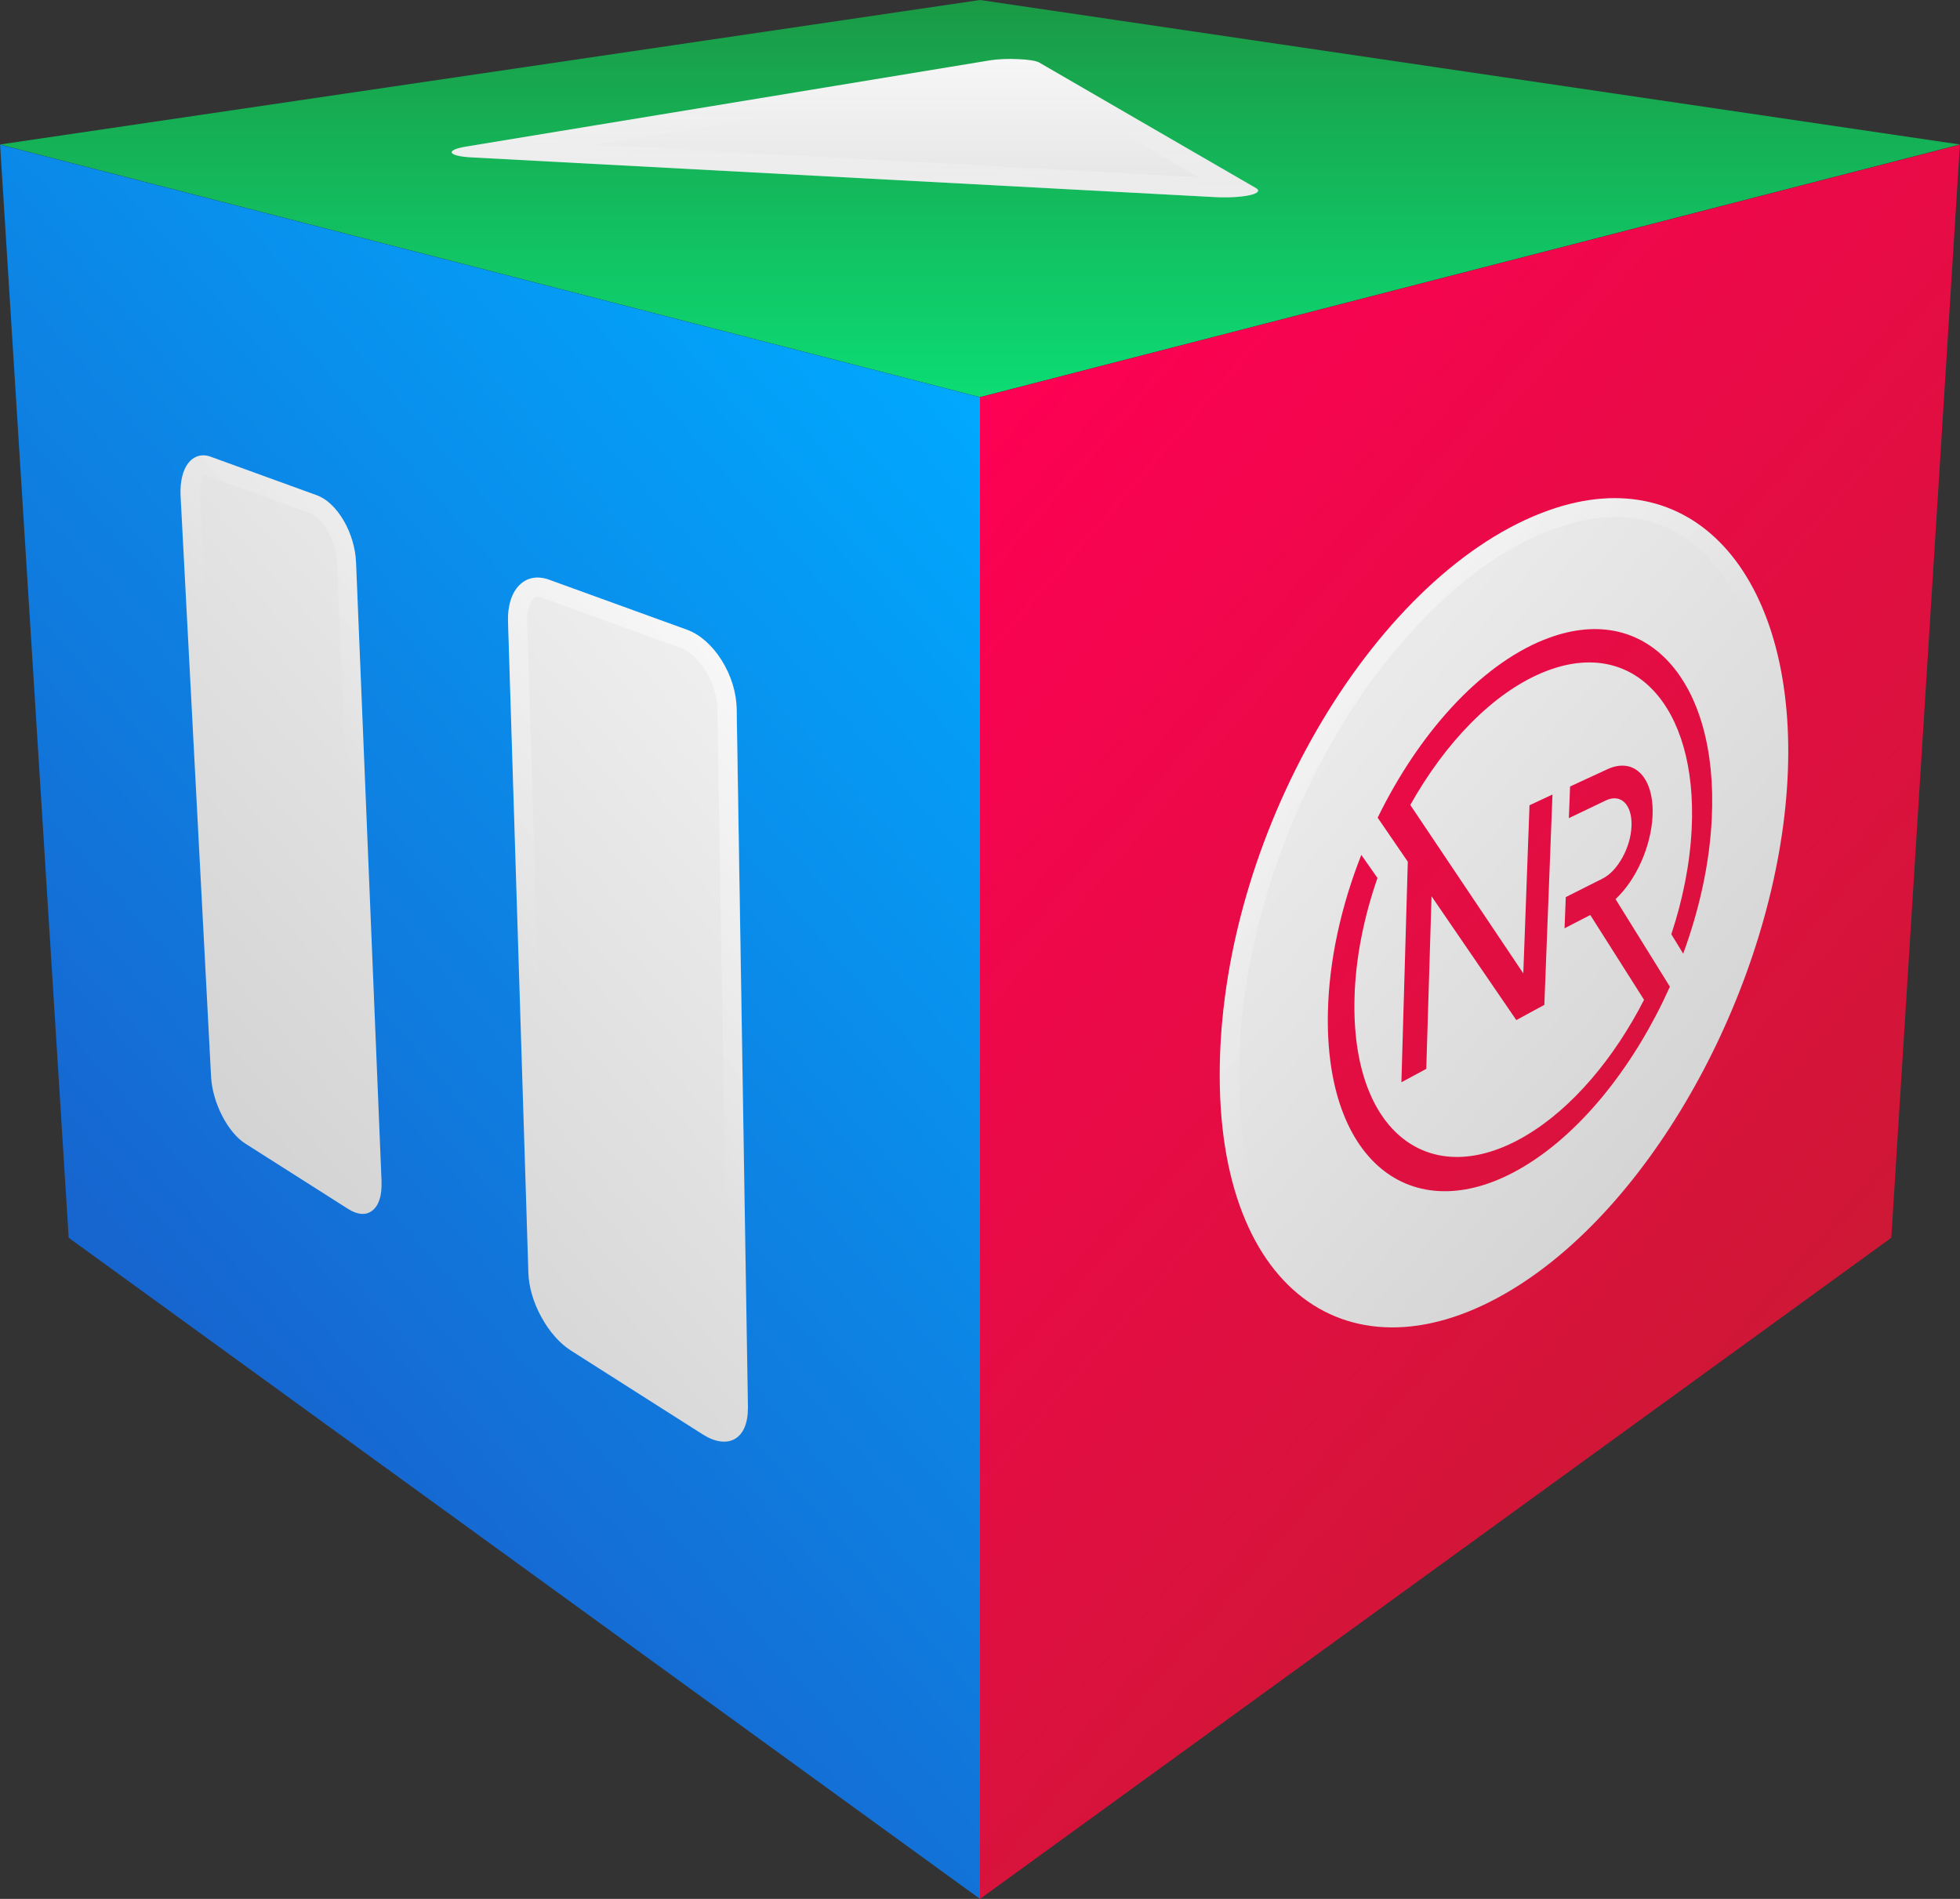
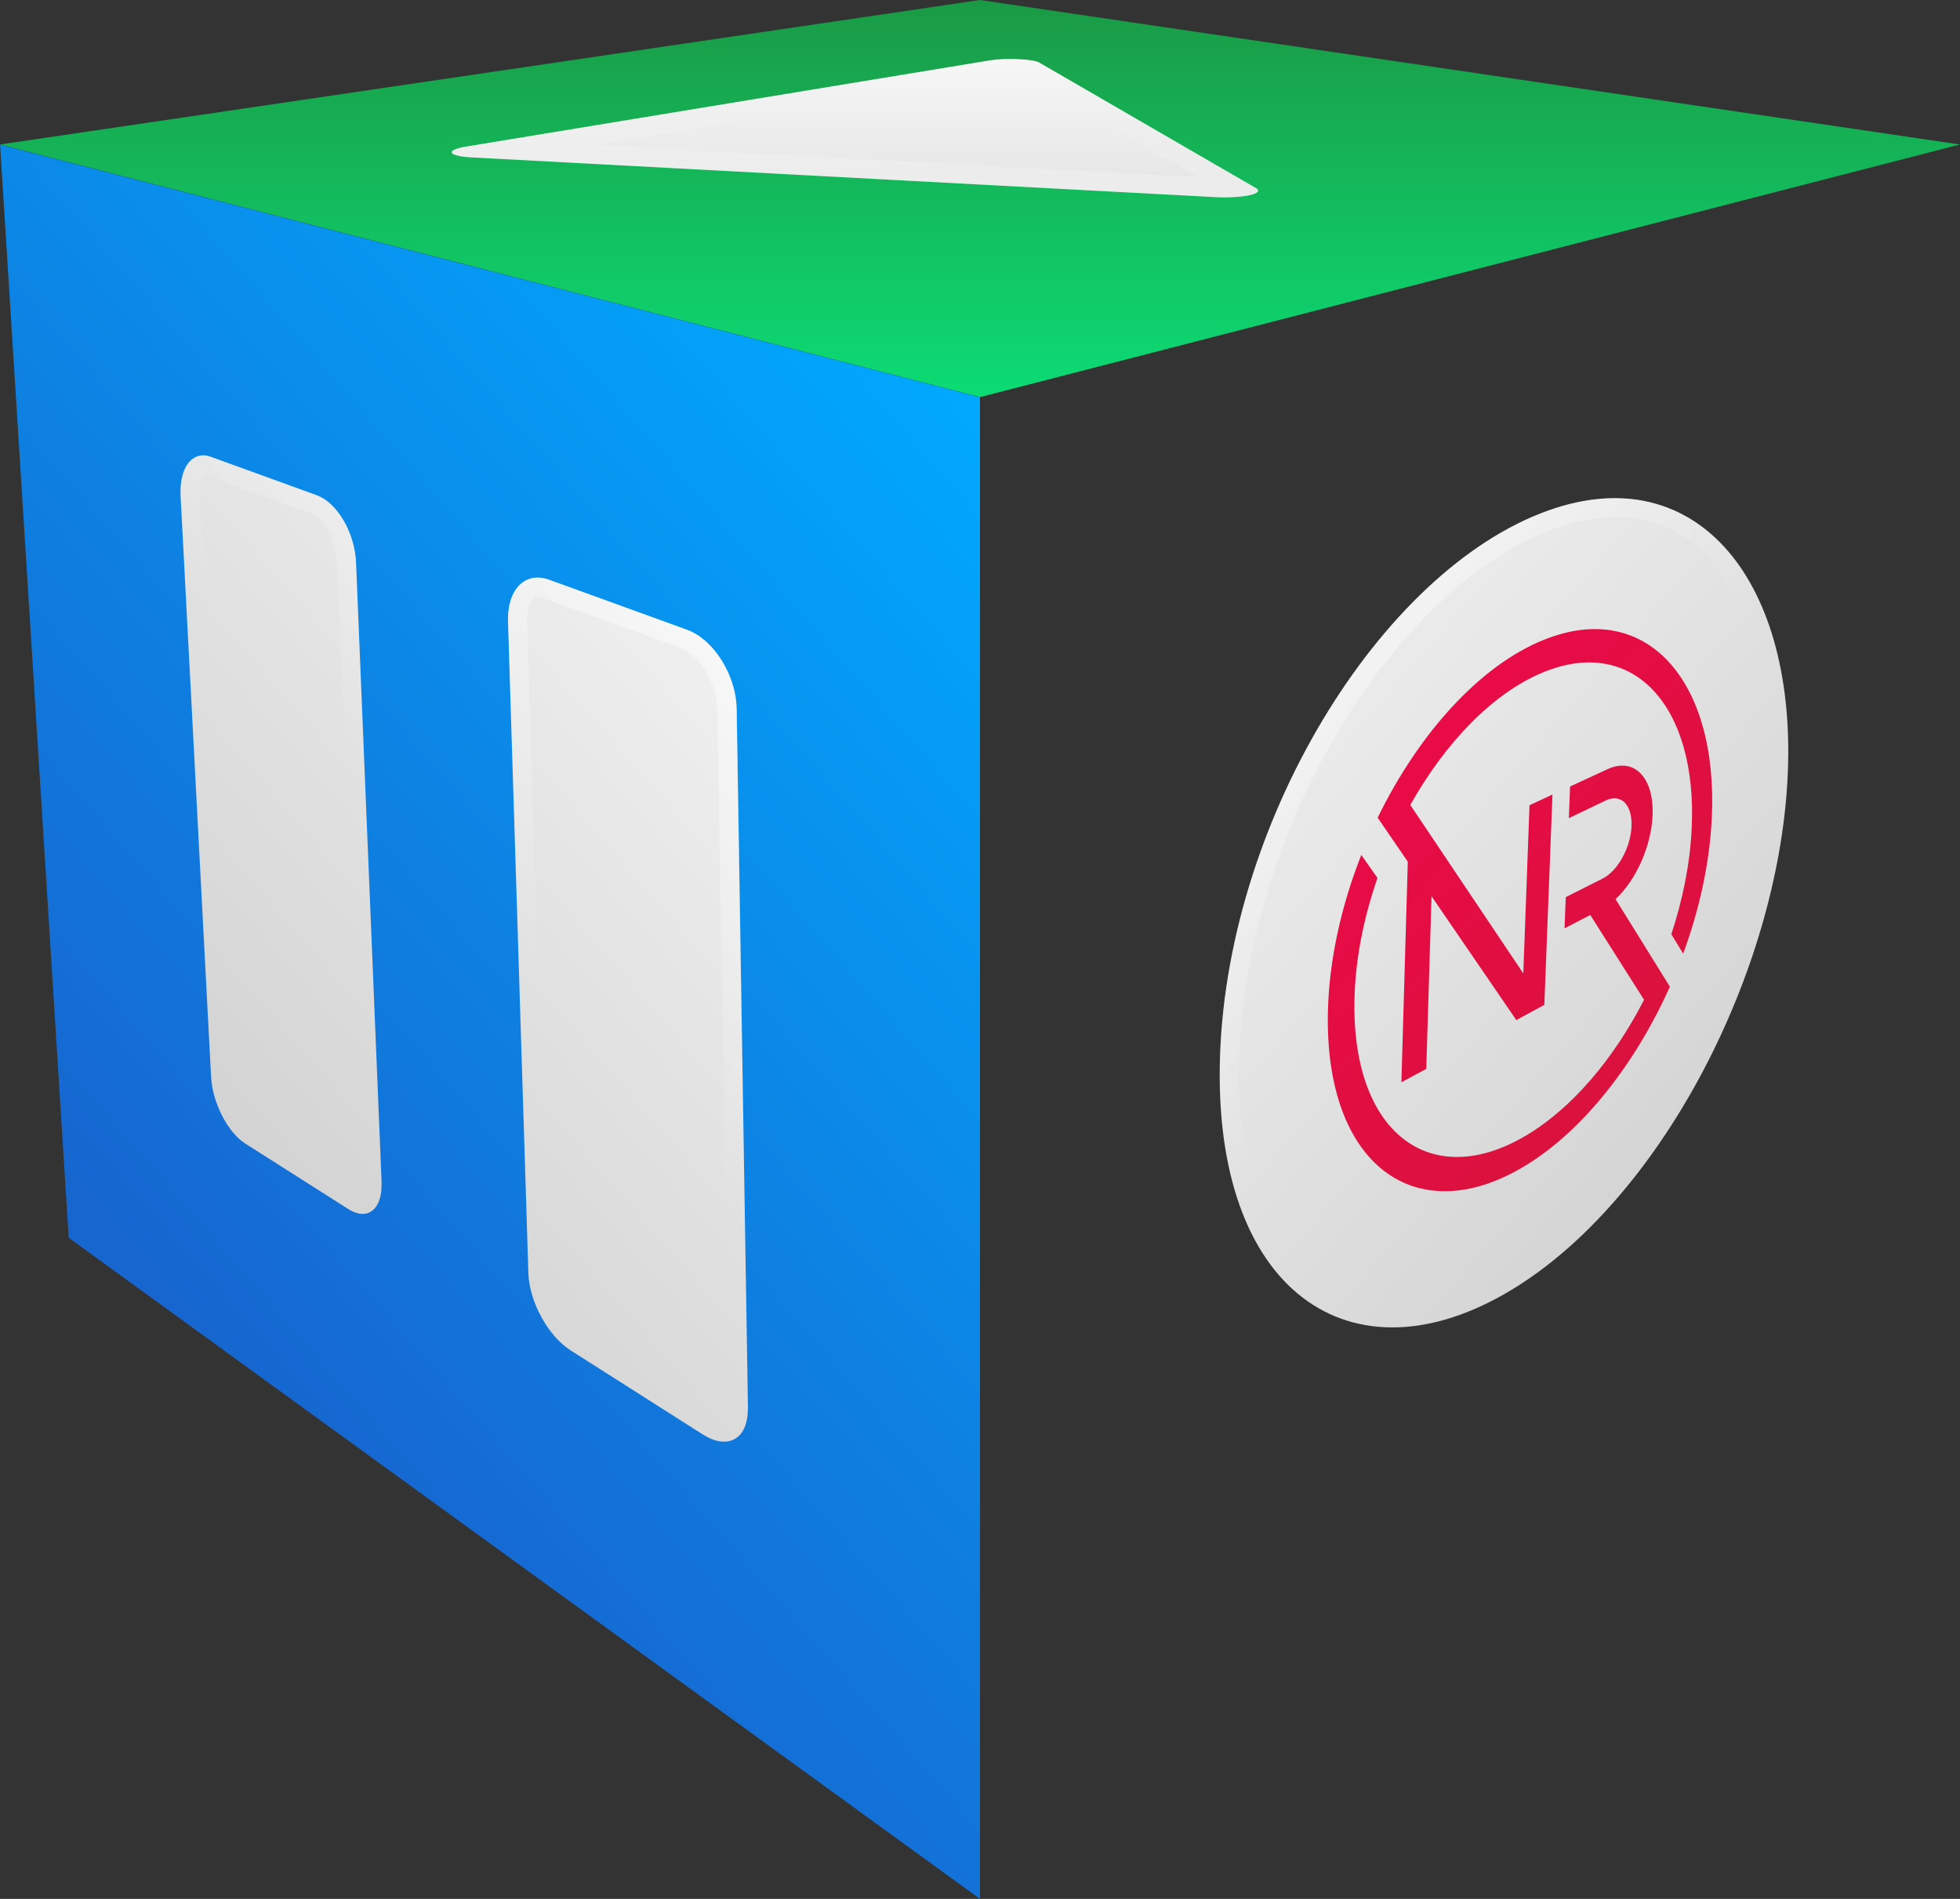
<svg xmlns="http://www.w3.org/2000/svg" xmlns:ns1="http://www.inkscape.org/namespaces/inkscape" xmlns:ns2="http://sodipodi.sourceforge.net/DTD/sodipodi-0.dtd" xmlns:xlink="http://www.w3.org/1999/xlink" width="20.484mm" height="19.844mm" viewBox="0 0 20.484 19.844" version="1.1" id="svg185038" ns1:version="1.2.2 (732a01da63, 2022-12-09)" ns2:docname="NR2 1996 mk 2.svg">
  <rect x="0" y="0" width="20.484" height="19.844" fill="#333333" stroke="none" />
  <ns2:namedview id="namedview185040" pagecolor="#505050" bordercolor="#ffffff" borderopacity="1" ns1:showpageshadow="0" ns1:pageopacity="0" ns1:pagecheckerboard="1" ns1:deskcolor="#505050" ns1:document-units="mm" showgrid="false" ns1:zoom="7.483165" ns1:cx="51.649269" ns1:cy="37.951856" ns1:window-width="1366" ns1:window-height="705" ns1:window-x="-8" ns1:window-y="-8" ns1:window-maximized="1" ns1:current-layer="layer1" />
  <defs id="defs185035">
    <linearGradient ns1:collect="always" id="linearGradient187468">
      <stop style="stop-color:#ffffff;stop-opacity:1" offset="0" id="stop187464" />
      <stop style="stop-color:#ffffff;stop-opacity:0" offset="1" id="stop187470" />
    </linearGradient>
    <linearGradient ns1:collect="always" id="linearGradient187228">
      <stop style="stop-color:#ffffff;stop-opacity:1" offset="0" id="stop187224" />
      <stop style="stop-color:#ffffff;stop-opacity:0" offset="1" id="stop187230" />
    </linearGradient>
    <linearGradient ns1:collect="always" id="linearGradient184036">
      <stop style="stop-color:#1b9844;stop-opacity:1;" offset="0" id="stop184032" />
      <stop style="stop-color:#0cda73;stop-opacity:1;" offset="1" id="stop184034" />
    </linearGradient>
    <linearGradient ns1:collect="always" id="linearGradient183766">
      <stop style="stop-color:#ff0055;stop-opacity:1;" offset="0" id="stop183762" />
      <stop style="stop-color:#cf1736;stop-opacity:1;" offset="1" id="stop183764" />
    </linearGradient>
    <linearGradient ns1:collect="always" id="linearGradient183766-4">
      <stop style="stop-color:#ffffff;stop-opacity:1" offset="0" id="stop183762-1" />
      <stop style="stop-color:#cccccc;stop-opacity:1" offset="1" id="stop183764-2" />
    </linearGradient>
    <linearGradient ns1:collect="always" id="linearGradient183947">
      <stop style="stop-color:#00aaff;stop-opacity:1;" offset="0" id="stop183943" />
      <stop style="stop-color:#1765cf;stop-opacity:1;" offset="1" id="stop183945" />
    </linearGradient>
    <linearGradient ns1:collect="always" xlink:href="#linearGradient183766-4" id="linearGradient184038-1" x1="400.579" y1="327.317" x2="403.662" y2="327.317" gradientUnits="userSpaceOnUse" gradientTransform="matrix(0,1.346,-1.306,0,564.751,-380.924)" />
    <linearGradient ns1:collect="always" xlink:href="#linearGradient183766" id="linearGradient185629-3" gradientUnits="userSpaceOnUse" x1="385.535" y1="331.464" x2="392.825" y2="337.989" gradientTransform="matrix(1.306,0,0,1.346,-366.556,-283.728)" />
    <linearGradient ns1:collect="always" xlink:href="#linearGradient183766-4" id="linearGradient183768-5-0" x1="385.535" y1="331.464" x2="392.825" y2="337.989" gradientUnits="userSpaceOnUse" gradientTransform="matrix(1.306,0,0,1.346,-366.556,-283.728)" />
    <linearGradient ns1:collect="always" xlink:href="#linearGradient183766-4" id="linearGradient183937-3" gradientUnits="userSpaceOnUse" x1="385.535" y1="331.464" x2="392.825" y2="337.989" gradientTransform="matrix(-1.306,0,0,1.346,640.811,-283.728)" />
    <linearGradient ns1:collect="always" xlink:href="#linearGradient184036" id="linearGradient186006" gradientUnits="userSpaceOnUse" gradientTransform="matrix(0,1.346,-1.306,0,564.751,-380.924)" x1="400.579" y1="327.317" x2="403.662" y2="327.317" />
    <linearGradient ns1:collect="always" xlink:href="#linearGradient183766" id="linearGradient186008" gradientUnits="userSpaceOnUse" x1="385.535" y1="331.464" x2="392.825" y2="337.989" gradientTransform="matrix(1.306,0,0,1.346,-366.556,-283.728)" />
    <linearGradient ns1:collect="always" xlink:href="#linearGradient183947" id="linearGradient186010" gradientUnits="userSpaceOnUse" gradientTransform="matrix(-1.306,0,0,1.346,640.811,-283.728)" x1="385.535" y1="331.464" x2="392.825" y2="337.989" />
    <linearGradient ns1:collect="always" xlink:href="#linearGradient187228" id="linearGradient186489" gradientUnits="userSpaceOnUse" gradientTransform="matrix(1.306,0,0,1.346,-366.556,-283.728)" x1="385.535" y1="331.464" x2="389.909" y2="335.379" />
    <linearGradient ns1:collect="always" xlink:href="#linearGradient187228" id="linearGradient187283" gradientUnits="userSpaceOnUse" gradientTransform="matrix(-1.306,0,0,1.346,640.811,-283.728)" x1="385.535" y1="331.464" x2="389.909" y2="335.379" />
    <linearGradient ns1:collect="always" xlink:href="#linearGradient187468" id="linearGradient187369" gradientUnits="userSpaceOnUse" gradientTransform="matrix(0.284,-0.308,-0.317,-0.292,133.222,378.001)" x1="384.846" y1="332.188" x2="389.95" y2="336.755" />
  </defs>
  <g ns1:label="Layer 1" ns1:groupmode="layer" id="layer1" transform="translate(-126.885,-158.356)">
    <path id="rect182426-8-1-9-0-3" style="fill:url(#linearGradient186006);fill-opacity:1;stroke-width:0.43px;stroke-opacity:0.6;paint-order:fill markers stroke;stop-color:#000000" d="m 137.127,158.356 10.241,1.51 -10.241,2.64 -10.243,-2.64 z" />
-     <path id="rect182426-2-6" style="fill:url(#linearGradient186008);fill-opacity:1;stroke-width:0.43px;stroke-opacity:0.6;paint-order:fill markers stroke;stop-color:#000000" d="m 137.127,162.507 10.241,-2.639 -0.717,11.423 -9.524,6.909 z" />
    <path id="path182934-9-4" style="font-variation-settings:normal;vector-effect:none;fill:url(#linearGradient183768-5-0);fill-opacity:1;stroke:none;stroke-width:0.43px;stroke-linecap:butt;stroke-linejoin:miter;stroke-miterlimit:4;stroke-dasharray:none;stroke-dashoffset:0;stroke-opacity:0.6;-inkscape-stroke:none;paint-order:fill markers stroke;stop-color:#000000" d="m 145.566,166.506 c -0.108,2.011 -1.297,4.313 -2.8,5.277 -1.683,1.081 -3.173,0.143 -3.133,-2.289 0.041,-2.511 1.675,-5.178 3.435,-5.804 1.561,-0.556 2.61,0.751 2.498,2.815 z" />
    <path id="path1356-5-2" d="m 143.017,165.043 c -0.668,0.271 -1.304,0.977 -1.734,1.858 l 0.315,0.46 -0.067,2.305 0.26,-0.14 0.055,-1.804 0.886,1.294 0.293,-0.159 0.085,-2.198 -0.24,0.112 -0.065,1.757 -1.181,-1.76 c 0.366,-0.652 0.861,-1.166 1.381,-1.383 0.95,-0.396 1.621,0.35 1.56,1.626 -0.017,0.368 -0.093,0.746 -0.213,1.108 l 0.124,0.203 c 0.169,-0.46 0.277,-0.945 0.299,-1.416 0.07,-1.438 -0.685,-2.297 -1.757,-1.863 z m -1.905,2.247 c -0.209,0.53 -0.336,1.095 -0.349,1.636 -0.038,1.606 0.92,2.297 2.049,1.62 0.621,-0.372 1.168,-1.082 1.525,-1.879 l -0.568,-0.915 c 0.216,-0.201 0.372,-0.552 0.387,-0.87 0.018,-0.399 -0.191,-0.618 -0.473,-0.487 l -0.389,0.18 -0.013,0.331 0.388,-0.186 c 0.158,-0.074 0.276,0.047 0.267,0.271 -0.009,0.222 -0.144,0.466 -0.3,0.545 v 0 0 l -0.387,0.195 -0.013,0.326 0.269,-0.139 0.562,0.886 c -0.312,0.609 -0.751,1.135 -1.241,1.423 -0.993,0.584 -1.821,-0.032 -1.785,-1.439 0.01,-0.415 0.097,-0.845 0.24,-1.257 z" style="color:#000000;font-style:normal;font-variant:normal;font-weight:normal;font-stretch:normal;font-size:medium;line-height:normal;font-family:sans-serif;font-variant-ligatures:normal;font-variant-position:normal;font-variant-caps:normal;font-variant-numeric:normal;font-variant-alternates:normal;font-feature-settings:normal;font-variation-settings:normal;text-indent:0;text-align:start;text-decoration:none;text-decoration-line:none;text-decoration-style:solid;text-decoration-color:#000000;letter-spacing:normal;word-spacing:normal;text-transform:none;writing-mode:lr-tb;direction:ltr;text-orientation:mixed;dominant-baseline:auto;baseline-shift:baseline;text-anchor:start;white-space:normal;shape-padding:0;clip-rule:nonzero;display:inline;overflow:visible;visibility:visible;isolation:auto;mix-blend-mode:normal;color-interpolation:sRGB;color-interpolation-filters:linearRGB;solid-color:#000000;solid-opacity:1;vector-effect:none;fill:url(#linearGradient185629-3);fill-opacity:1;fill-rule:nonzero;stroke:none;stroke-width:0.43px;stroke-linecap:butt;stroke-linejoin:miter;stroke-miterlimit:4;stroke-dasharray:none;stroke-dashoffset:0;stroke-opacity:0.6;-inkscape-stroke:none;paint-order:fill markers stroke;color-rendering:auto;image-rendering:auto;shape-rendering:auto;text-rendering:auto;enable-background:accumulate;stop-color:#000000" ns1:connector-curvature="0" />
    <path style="font-variation-settings:normal;vector-effect:none;fill:url(#linearGradient184038-1);fill-opacity:1;stroke:none;stroke-width:0.43px;stroke-linecap:butt;stroke-linejoin:miter;stroke-miterlimit:4;stroke-dasharray:none;stroke-dashoffset:0;stroke-opacity:0.6;-inkscape-stroke:none;paint-order:fill markers stroke;stop-color:#000000" d="m 137.745,159.009 2.268,1.314 c 0.043,0.026 0.017,0.054 -0.069,0.073 -0.089,0.019 -0.223,0.027 -0.355,0.02 l -7.767,-0.415 c -0.118,-0.005 -0.2,-0.024 -0.214,-0.047 -0.014,-0.023 0.039,-0.047 0.14,-0.065 l 5.486,-0.903 c 0.076,-0.012 0.188,-0.018 0.293,-0.012 0.106,0.004 0.189,0.018 0.219,0.035 z" id="path182936-1-7" ns2:nodetypes="cccc" />
    <path id="rect182426-2-4-6" style="fill:url(#linearGradient186010);fill-opacity:1;stroke-width:0.43px;stroke-opacity:0.6;paint-order:fill markers stroke;stop-color:#000000" d="m 137.127,162.507 -10.241,-2.639 0.717,11.423 9.524,6.909 z" />
    <path id="rect183071-0-6-8" style="font-variation-settings:normal;vector-effect:none;fill:url(#linearGradient183937-3);fill-opacity:1;stroke:none;stroke-width:0.43px;stroke-linecap:butt;stroke-linejoin:miter;stroke-miterlimit:4;stroke-dasharray:none;stroke-dashoffset:0;stroke-opacity:0.6;-inkscape-stroke:none;paint-order:fill markers stroke;stop-color:#000000" d="m 134.702,173.073 -0.119,-7.309 c -0.003,-0.17 -0.059,-0.353 -0.157,-0.508 -0.097,-0.155 -0.226,-0.269 -0.358,-0.318 l -1.448,-0.525 c -0.12,-0.043 -0.231,-0.021 -0.31,0.061 -0.08,0.082 -0.12,0.215 -0.116,0.373 l 0.213,6.811 c 0.004,0.144 0.052,0.31 0.135,0.46 0.082,0.152 0.193,0.277 0.307,0.35 l 1.382,0.879 c 0.125,0.079 0.246,0.097 0.334,0.046 0.089,-0.051 0.137,-0.166 0.136,-0.32 z m -3.829,-2.363 -0.267,-6.473 c -0.005,-0.149 -0.052,-0.308 -0.129,-0.44 -0.077,-0.132 -0.176,-0.226 -0.277,-0.264 l -1.113,-0.404 c -0.091,-0.034 -0.176,-0.008 -0.235,0.067 -0.058,0.075 -0.086,0.197 -0.08,0.337 l 0.319,6.077 c 0.007,0.129 0.048,0.275 0.115,0.405 0.067,0.131 0.154,0.236 0.243,0.292 l 1.075,0.683 c 0.097,0.062 0.188,0.069 0.253,0.016 0.067,-0.052 0.101,-0.159 0.095,-0.296 z" />
    <path id="path186398" style="color:#000000;fill:url(#linearGradient186489);stroke-width:0.4;-inkscape-stroke:none;paint-order:fill markers stroke" d="m 143.76,163.563 c -0.216,1.2e-4 -0.448,0.042 -0.692,0.129 -1.76,0.626 -3.394,3.293 -3.434,5.803 -0.041,2.431 1.45,3.37 3.133,2.289 1.502,-0.964 2.691,-3.266 2.8,-5.277 0.095,-1.741 -0.637,-2.944 -1.806,-2.943 z m -5.2e-4,0.195 c 0.115,-9.2e-4 0.224,0.012 0.327,0.037 0.275,0.066 0.509,0.221 0.707,0.451 0.396,0.46 0.626,1.254 0.572,2.25 -0.105,1.941 -1.286,4.207 -2.707,5.119 -0.797,0.512 -1.487,0.529 -1.99,0.178 -0.503,-0.351 -0.854,-1.121 -0.834,-2.295 0.02,-1.213 0.426,-2.479 1.043,-3.51 0.617,-1.031 1.444,-1.82 2.258,-2.109 0.225,-0.08 0.433,-0.119 0.624,-0.12 z" />
    <path id="path186404" style="color:#000000;font-variation-settings:normal;opacity:1;vector-effect:none;fill:url(#linearGradient187369);fill-opacity:1;stroke-width:0.128;stroke-linecap:butt;stroke-linejoin:miter;stroke-miterlimit:4;stroke-dasharray:none;stroke-dashoffset:0;stroke-opacity:1;-inkscape-stroke:none;paint-order:fill markers stroke;stop-color:#000000;stop-opacity:1" d="m 137.447,158.972 c -0.079,-1.9e-4 -0.157,0.005 -0.213,0.015 l -5.486,0.903 c -0.101,0.018 -0.154,0.042 -0.14,0.065 0.014,0.023 0.096,0.042 0.214,0.047 l 7.767,0.414 c 0.132,0.007 0.267,-10e-4 0.356,-0.02 0.086,-0.019 0.112,-0.047 0.069,-0.073 l -2.268,-1.314 c -0.03,-0.018 -0.114,-0.031 -0.22,-0.035 -0.026,-0.001 -0.053,-0.002 -0.079,-0.002 z m -5.2e-4,0.2 c 0.023,-3e-5 0.047,4.5e-4 0.069,0.002 h 0.002 c 0.046,0.002 0.088,0.005 0.115,0.01 0.013,0.002 0.025,0.007 0.029,0.008 l 1.75,1.015 -6.305,-0.338 4.158,-0.685 c 0.041,-0.007 0.11,-0.012 0.18,-0.012 z" />
    <path id="path186392" style="color:#000000;font-variation-settings:normal;opacity:1;vector-effect:none;fill:url(#linearGradient187283);fill-opacity:1;stroke-width:0.4;stroke-linecap:butt;stroke-linejoin:miter;stroke-miterlimit:4;stroke-dasharray:none;stroke-dashoffset:0;stroke-opacity:1;-inkscape-stroke:none;paint-order:fill markers stroke;stop-color:#000000;stop-opacity:1" d="m 129.02,163.116 c -0.065,-0.003 -0.124,0.025 -0.168,0.081 -0.058,0.075 -0.087,0.197 -0.08,0.337 l 0.319,6.077 c 0.007,0.129 0.049,0.275 0.115,0.406 0.067,0.131 0.154,0.235 0.243,0.292 l 1.075,0.683 c 0.097,0.062 0.188,0.069 0.253,0.016 0.067,-0.052 0.101,-0.159 0.096,-0.296 l -0.267,-6.473 c -0.005,-0.149 -0.052,-0.308 -0.129,-0.44 -0.077,-0.132 -0.176,-0.226 -0.277,-0.264 l -1.113,-0.404 c -0.023,-0.008 -0.045,-0.013 -0.067,-0.014 z m -0.012,0.199 c -6.4e-4,-5e-4 0.001,6.2e-4 0.01,0.004 h 0.002 l 1.114,0.404 c 0.039,0.015 0.112,0.074 0.172,0.176 0.06,0.102 0.098,0.234 0.102,0.346 v 0.002 l 0.268,6.475 c 0.002,0.063 -0.01,0.099 -0.017,0.117 -0.005,-0.004 -0.013,-0.008 -0.024,-0.015 l -1.076,-0.684 c -0.044,-0.028 -0.118,-0.107 -0.172,-0.213 -0.055,-0.107 -0.088,-0.231 -0.093,-0.326 l -0.318,-6.076 c -0.004,-0.105 0.025,-0.184 0.039,-0.203 -2.2e-4,-0.003 -0.004,-0.005 -0.004,-0.006 z m 3.483,1.078 c -0.069,0.003 -0.13,0.031 -0.179,0.082 -0.08,0.082 -0.12,0.215 -0.116,0.373 l 0.213,6.811 c 0.004,0.144 0.053,0.31 0.135,0.46 0.082,0.152 0.193,0.277 0.307,0.35 l 1.382,0.879 c 0.125,0.079 0.246,0.097 0.335,0.046 0.089,-0.051 0.137,-0.166 0.136,-0.32 l -0.119,-7.309 c -0.003,-0.17 -0.059,-0.353 -0.157,-0.507 -0.097,-0.155 -0.226,-0.269 -0.358,-0.317 l -1.447,-0.526 c -0.045,-0.016 -0.089,-0.023 -0.13,-0.021 z m 0.012,0.196 c 0.012,8.4e-4 0.028,0.006 0.052,0.014 l -5.2e-4,5.2e-4 1.445,0.523 c 0.076,0.028 0.18,0.112 0.258,0.237 0.078,0.124 0.123,0.276 0.125,0.404 l 0.119,7.309 c 9.5e-4,0.112 -0.031,0.142 -0.035,0.145 -0.004,0.002 -0.039,0.014 -0.127,-0.041 l -1.383,-0.878 c -0.076,-0.048 -0.17,-0.151 -0.238,-0.278 -0.069,-0.126 -0.109,-0.267 -0.112,-0.371 l -0.213,-6.81 c -0.002,-0.119 0.033,-0.198 0.061,-0.227 v -0.002 h 0.002 c 0.016,-0.017 0.025,-0.025 0.045,-0.024 z" />
  </g>
</svg>